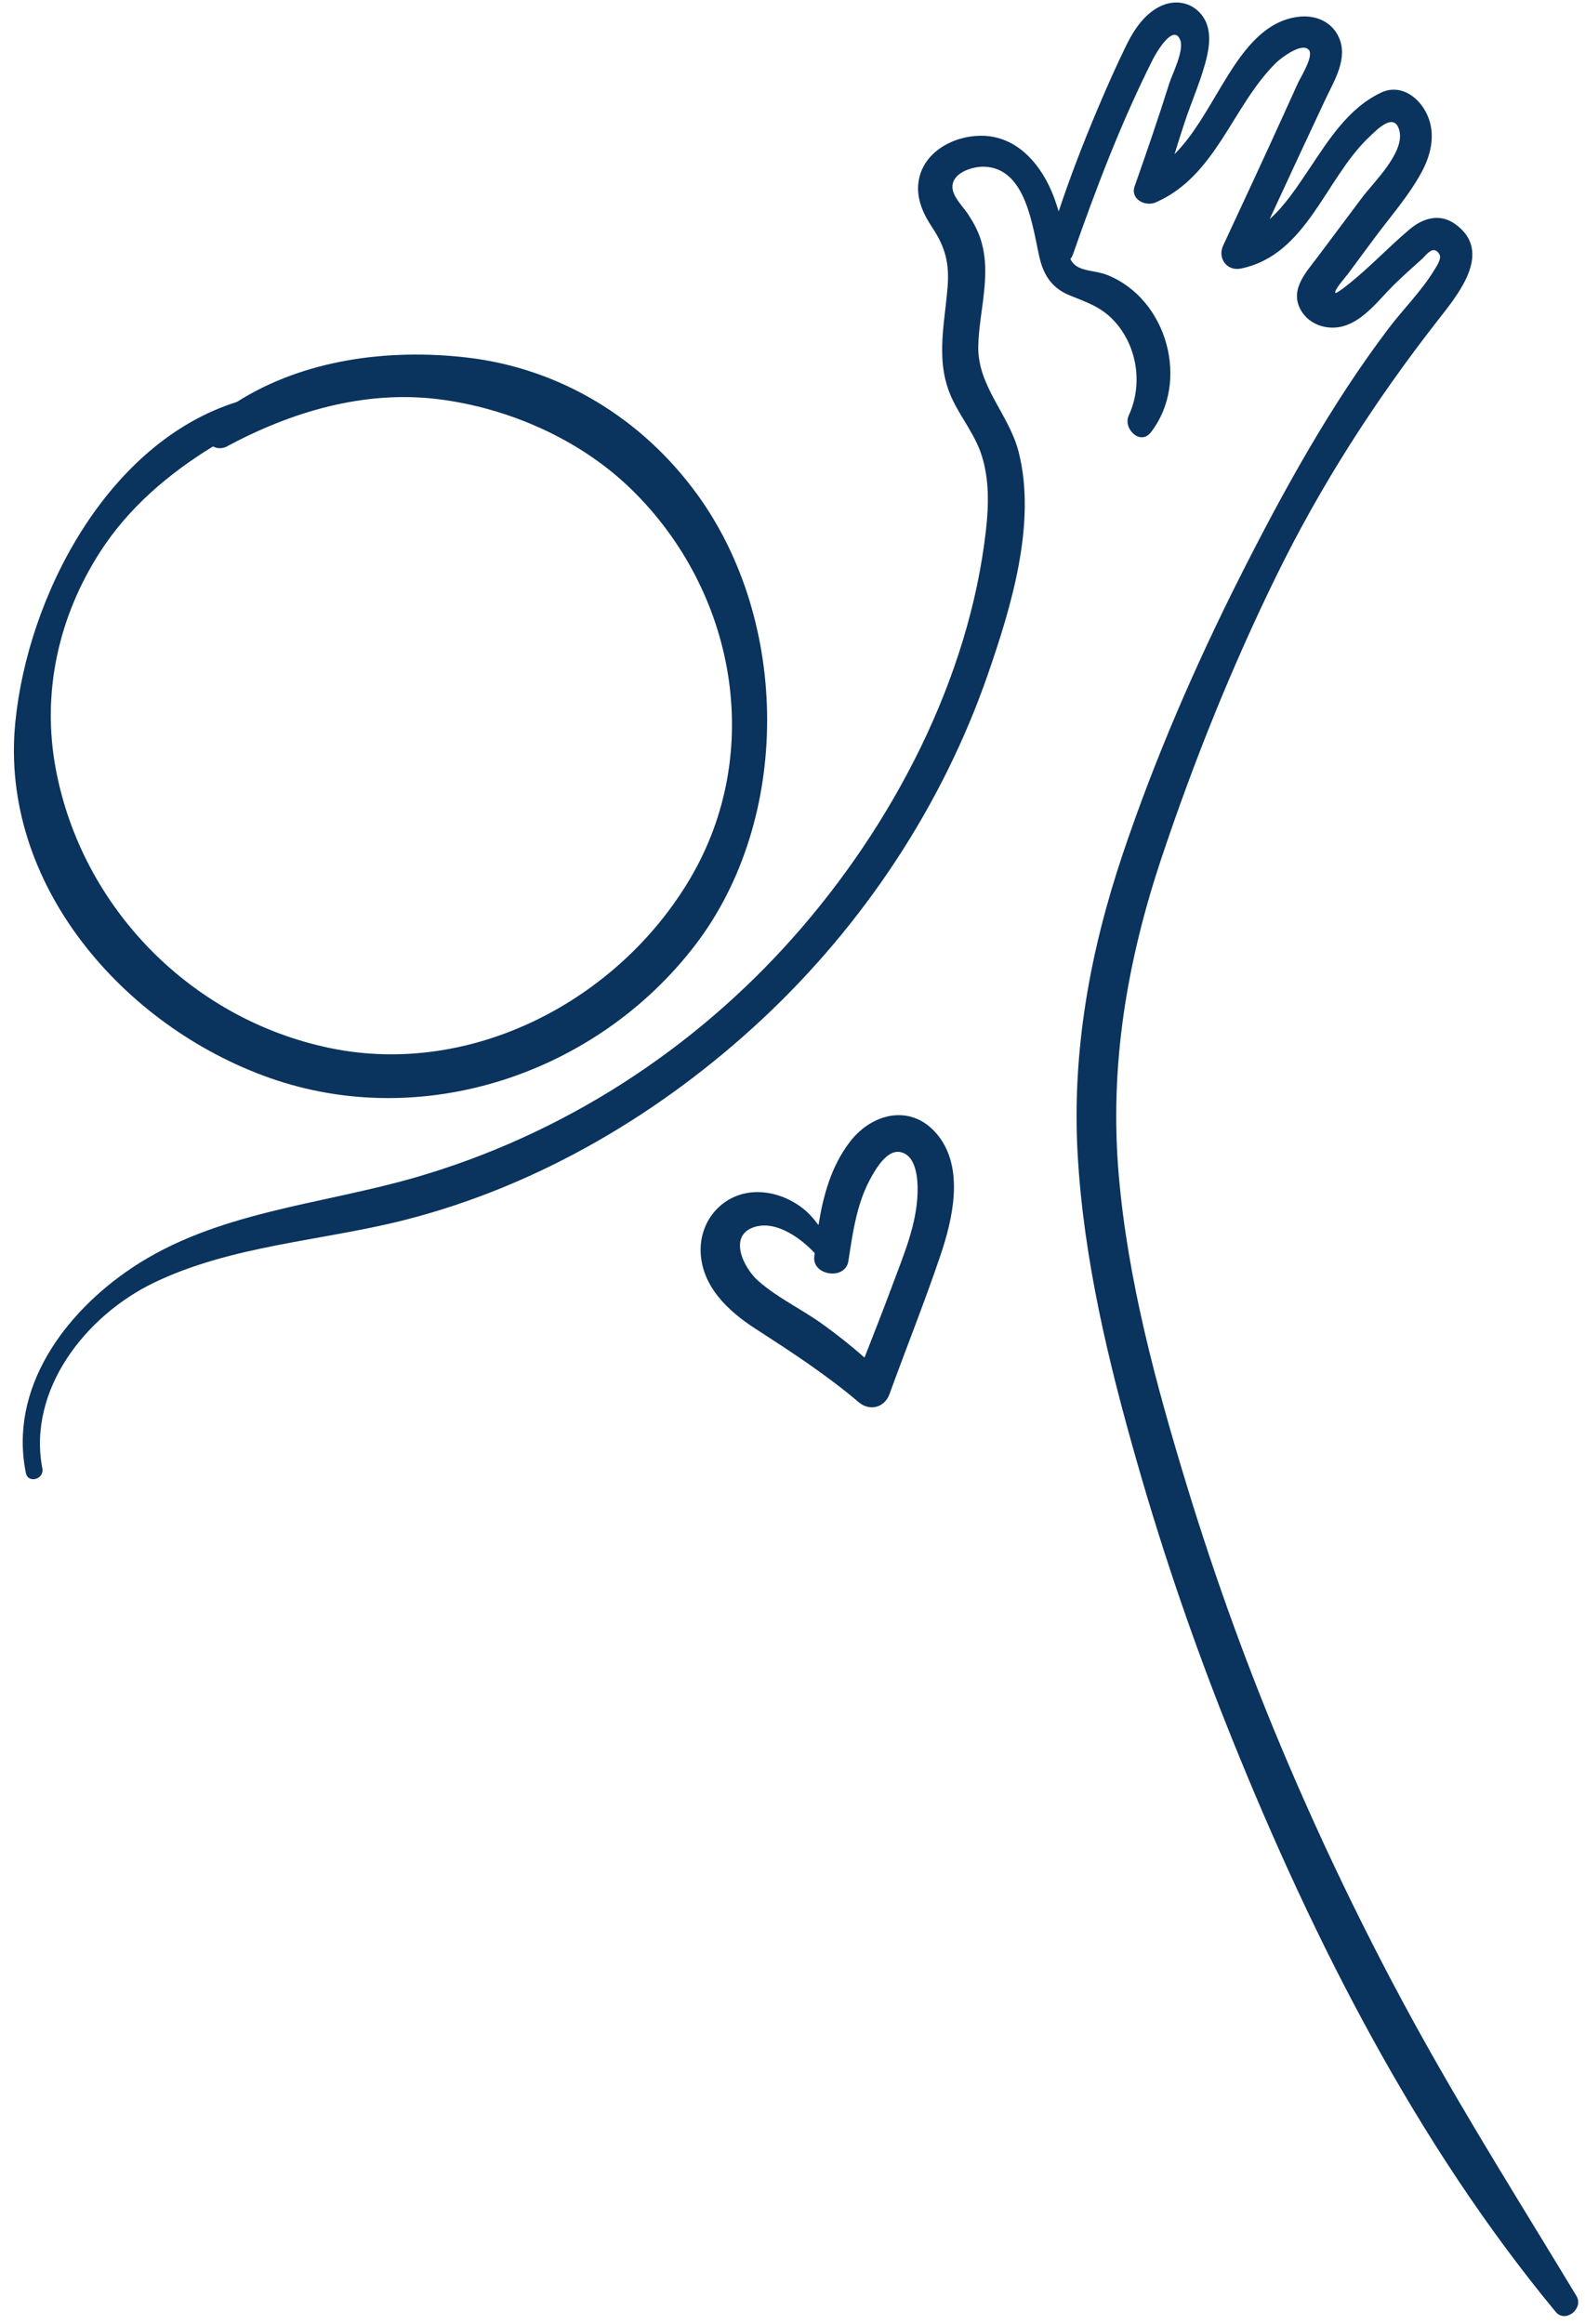
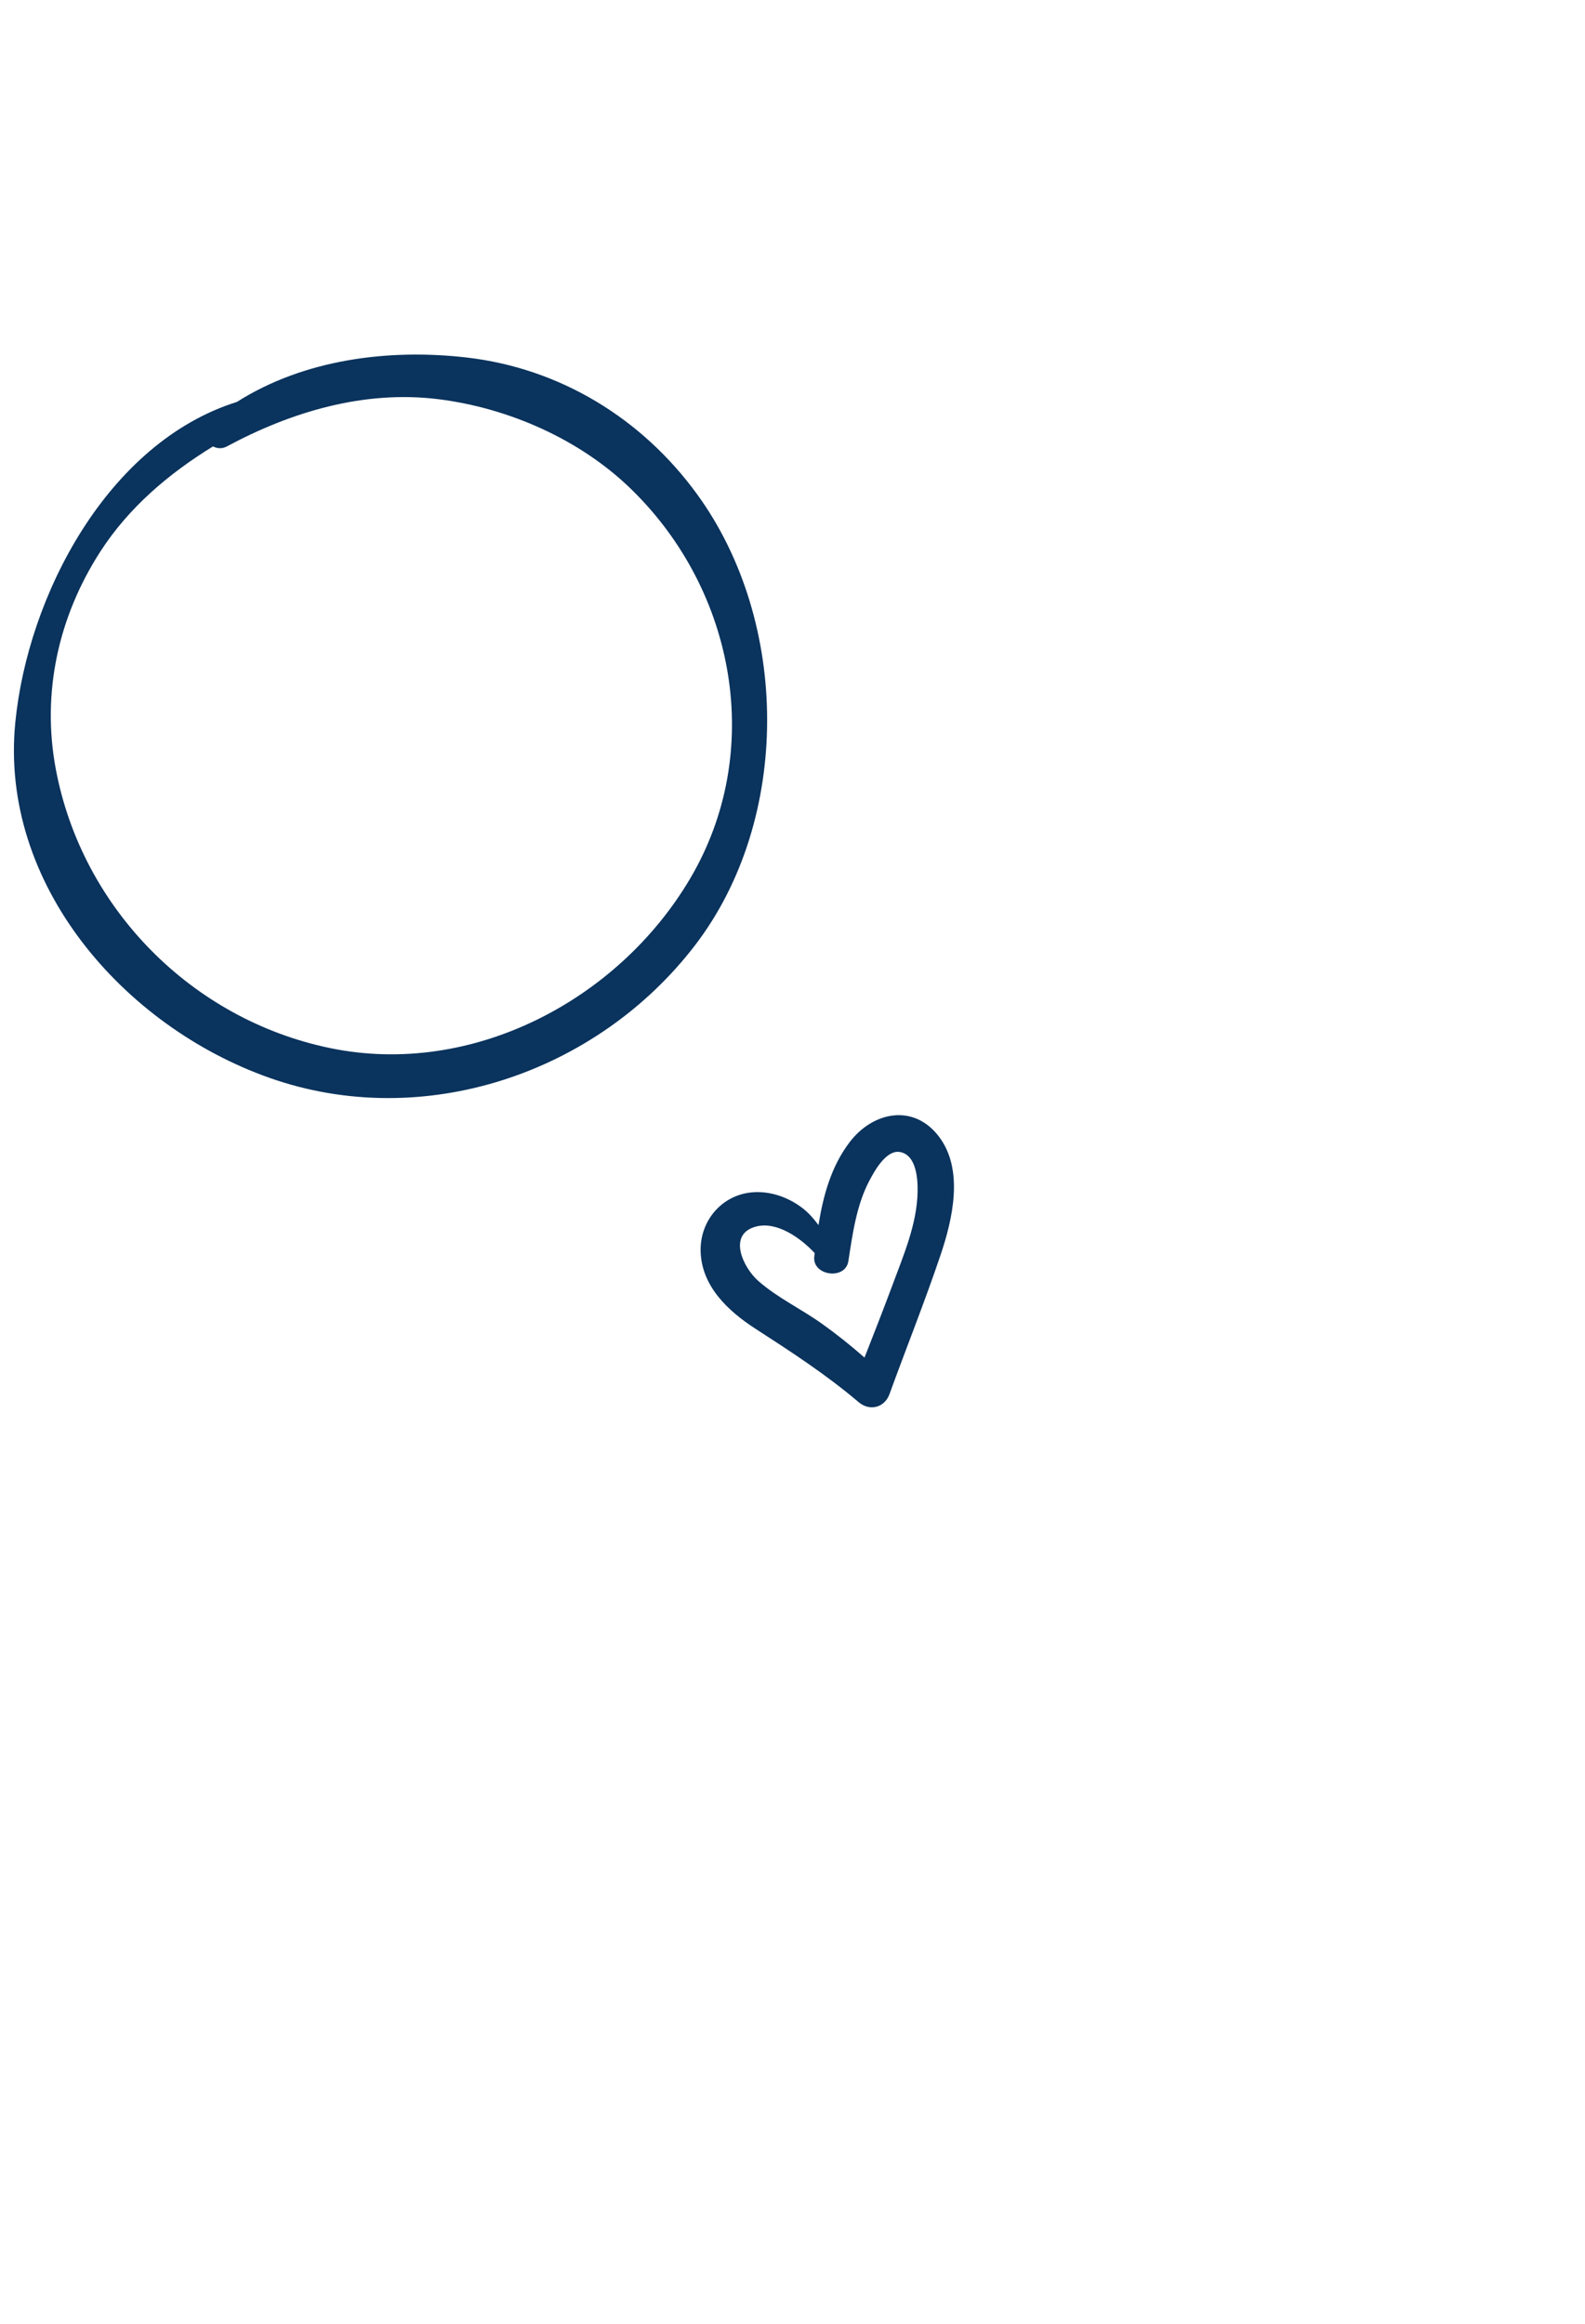
<svg xmlns="http://www.w3.org/2000/svg" fill="#000000" height="183.8" preserveAspectRatio="xMidYMid meet" version="1" viewBox="-1.1 -0.2 125.4 183.8" width="125.4" zoomAndPan="magnify">
  <g fill="#0a335d" id="change1_1">
    <path d="M 53.484 69.309 C 47.777 78.938 36.223 84.988 25.047 82.691 C 14.07 80.434 5.387 71.629 3.316 60.633 C 2.18 54.582 3.52 48.566 6.836 43.422 C 9.082 39.941 12.246 37.254 15.75 35.105 C 16.078 35.273 16.473 35.309 16.848 35.105 C 21.957 32.359 27.711 30.645 33.562 31.367 C 39.16 32.062 44.832 34.566 48.871 38.516 C 57.117 46.566 59.43 59.273 53.484 69.309 Z M 54.047 38.879 C 49.684 32.883 43.195 28.918 35.801 28.07 C 29.621 27.363 22.945 28.223 17.641 31.586 C 7.422 34.793 1.094 46.883 0.109 56.949 C -1.145 69.719 8.672 80.953 20.199 85.031 C 32.371 89.34 46.113 84.695 53.891 74.551 C 61.527 64.59 61.41 48.984 54.047 38.879" fill="inherit" />
-     <path d="M 123.621 181.367 C 119.465 174.48 115.176 167.688 111.27 160.648 C 107.453 153.77 103.996 146.684 100.895 139.453 C 97.781 132.191 95.074 124.746 92.77 117.188 C 90.348 109.242 88.141 101.094 87.418 92.797 C 86.656 84.086 88.059 75.812 90.824 67.562 C 93.367 59.969 96.371 52.496 99.898 45.305 C 103.395 38.172 107.664 31.535 112.547 25.27 C 114.129 23.234 117.156 19.754 114.023 17.516 C 112.805 16.645 111.477 17.047 110.422 17.938 C 108.801 19.305 107.352 20.855 105.695 22.191 C 105.613 22.258 104.602 23.074 104.547 22.961 C 104.434 22.73 105.355 21.723 105.531 21.48 C 106.227 20.543 106.922 19.605 107.613 18.668 C 108.898 16.934 110.41 15.234 111.422 13.32 C 112.199 11.848 112.52 10.141 111.684 8.613 C 110.977 7.32 109.586 6.457 108.176 7.121 C 105.562 8.352 104.016 10.879 102.465 13.184 C 101.523 14.574 100.586 16.039 99.352 17.125 C 100.812 13.965 102.281 10.805 103.766 7.648 C 104.465 6.164 105.586 4.406 104.816 2.73 C 104.262 1.52 103.016 0.992 101.73 1.117 C 98.738 1.406 96.953 4.266 95.543 6.594 C 94.418 8.453 93.344 10.461 91.824 11.996 C 92.082 11.16 92.344 10.324 92.617 9.496 C 93.191 7.762 93.98 6.035 94.391 4.258 C 94.648 3.121 94.715 1.852 93.914 0.906 C 93.078 -0.078 91.773 -0.246 90.648 0.32 C 89.438 0.93 88.621 2.141 88.039 3.324 C 87.211 5.004 86.457 6.723 85.727 8.445 C 84.605 11.102 83.57 13.785 82.656 16.52 C 82.488 15.945 82.297 15.379 82.051 14.824 C 81.027 12.512 79.168 10.512 76.477 10.535 C 74.293 10.551 71.898 11.852 71.57 14.18 C 71.383 15.508 71.941 16.719 72.66 17.797 C 73.703 19.367 74.023 20.652 73.867 22.535 C 73.617 25.586 72.867 28.488 74.254 31.391 C 74.977 32.906 76.059 34.207 76.57 35.824 C 77.168 37.707 77.129 39.742 76.91 41.684 C 75.59 53.492 69.52 65.047 61.727 73.852 C 53.727 82.887 43.395 89.539 31.789 92.906 C 24.277 95.086 15.984 95.613 9.324 100.074 C 4.008 103.633 -0.418 109.594 0.949 116.293 C 1.125 117.145 2.414 116.781 2.25 115.934 C 1.062 109.695 5.688 103.844 11.062 101.246 C 17.246 98.266 24.336 97.949 30.906 96.281 C 41.527 93.578 51.273 87.809 59.254 80.348 C 67.246 72.871 73.473 63.473 77.059 53.121 C 78.906 47.785 80.918 41.188 79.496 35.555 C 78.734 32.547 76.207 30.336 76.297 27.113 C 76.379 24.301 77.383 21.441 76.465 18.66 C 76.23 17.957 75.875 17.32 75.465 16.703 C 75.059 16.098 74.227 15.309 74.254 14.543 C 74.285 13.414 75.906 12.945 76.816 12.984 C 80.09 13.129 80.586 17.734 81.133 20.125 C 81.461 21.562 82.133 22.594 83.535 23.16 C 84.816 23.68 85.957 24.051 86.945 25.07 C 88.859 27.047 89.363 30.152 88.207 32.645 C 87.719 33.688 89.117 35.066 89.953 33.988 C 93.059 29.996 91.254 23.445 86.512 21.551 C 85.871 21.293 85.215 21.277 84.57 21.074 C 84.043 20.91 83.762 20.637 83.586 20.285 C 83.664 20.188 83.734 20.074 83.781 19.938 C 85.613 14.699 87.598 9.488 90.094 4.527 C 90.371 3.973 91.723 1.641 92.266 2.938 C 92.617 3.781 91.656 5.617 91.406 6.406 C 90.551 9.133 89.621 11.828 88.672 14.523 C 88.305 15.562 89.523 16.164 90.34 15.805 C 95.137 13.699 96.363 8.223 99.852 4.77 C 100.215 4.414 101.902 3.102 102.453 3.75 C 102.863 4.234 101.793 5.918 101.586 6.375 C 101.211 7.195 100.84 8.02 100.465 8.844 C 98.891 12.312 97.281 15.766 95.672 19.219 C 95.207 20.215 95.969 21.262 97.07 21.039 C 102.285 19.973 103.73 13.969 107.176 10.684 C 107.836 10.055 109.203 8.617 109.609 10.109 C 110.074 11.84 107.574 14.211 106.664 15.426 C 105.496 16.98 104.332 18.539 103.164 20.098 C 102.258 21.312 100.91 22.691 101.805 24.301 C 102.477 25.516 103.988 25.969 105.262 25.57 C 106.879 25.062 108.023 23.465 109.184 22.324 C 109.891 21.633 110.625 20.973 111.367 20.316 C 111.719 20.004 112.305 19.098 112.781 19.91 C 112.98 20.25 112.555 20.859 112.391 21.129 C 111.406 22.766 109.941 24.223 108.781 25.746 C 104.184 31.812 100.406 38.672 96.984 45.457 C 93.434 52.492 90.258 59.828 87.742 67.297 C 85.141 75.016 83.703 82.918 84.16 91.082 C 84.629 99.375 86.594 107.523 88.871 115.48 C 90.984 122.875 93.492 130.156 96.367 137.285 C 102.812 153.277 110.941 169.293 121.984 182.629 C 122.746 183.551 124.223 182.363 123.621 181.367" fill="inherit" />
    <path d="M 71.496 94.07 C 71.445 96.609 70.383 99.07 69.512 101.418 C 68.797 103.34 68.047 105.25 67.297 107.16 C 66.227 106.219 65.117 105.332 63.953 104.5 C 62.316 103.328 60.398 102.426 58.887 101.094 C 57.691 100.043 56.414 97.371 58.75 96.789 C 60.375 96.387 62.223 97.684 63.355 98.895 C 63.344 98.988 63.332 99.078 63.324 99.168 C 63.145 100.691 65.781 101.062 66.02 99.535 C 66.352 97.387 66.66 95.09 67.695 93.145 C 68.117 92.348 69.035 90.699 70.121 90.906 C 71.414 91.156 71.52 93.074 71.496 94.07 Z M 73.164 89.656 C 71.156 87.055 67.957 87.723 66.129 90.113 C 64.66 92.039 64.031 94.34 63.656 96.684 C 63.262 96.152 62.832 95.652 62.25 95.234 C 61.246 94.512 60.051 94.07 58.801 94.074 C 56.203 94.082 54.258 96.207 54.332 98.777 C 54.414 101.52 56.496 103.473 58.645 104.863 C 61.484 106.699 64.254 108.496 66.84 110.691 C 67.711 111.426 68.883 111.121 69.273 110.051 C 70.602 106.395 72.055 102.77 73.301 99.086 C 74.27 96.227 75.191 92.285 73.164 89.656" fill="inherit" />
  </g>
</svg>